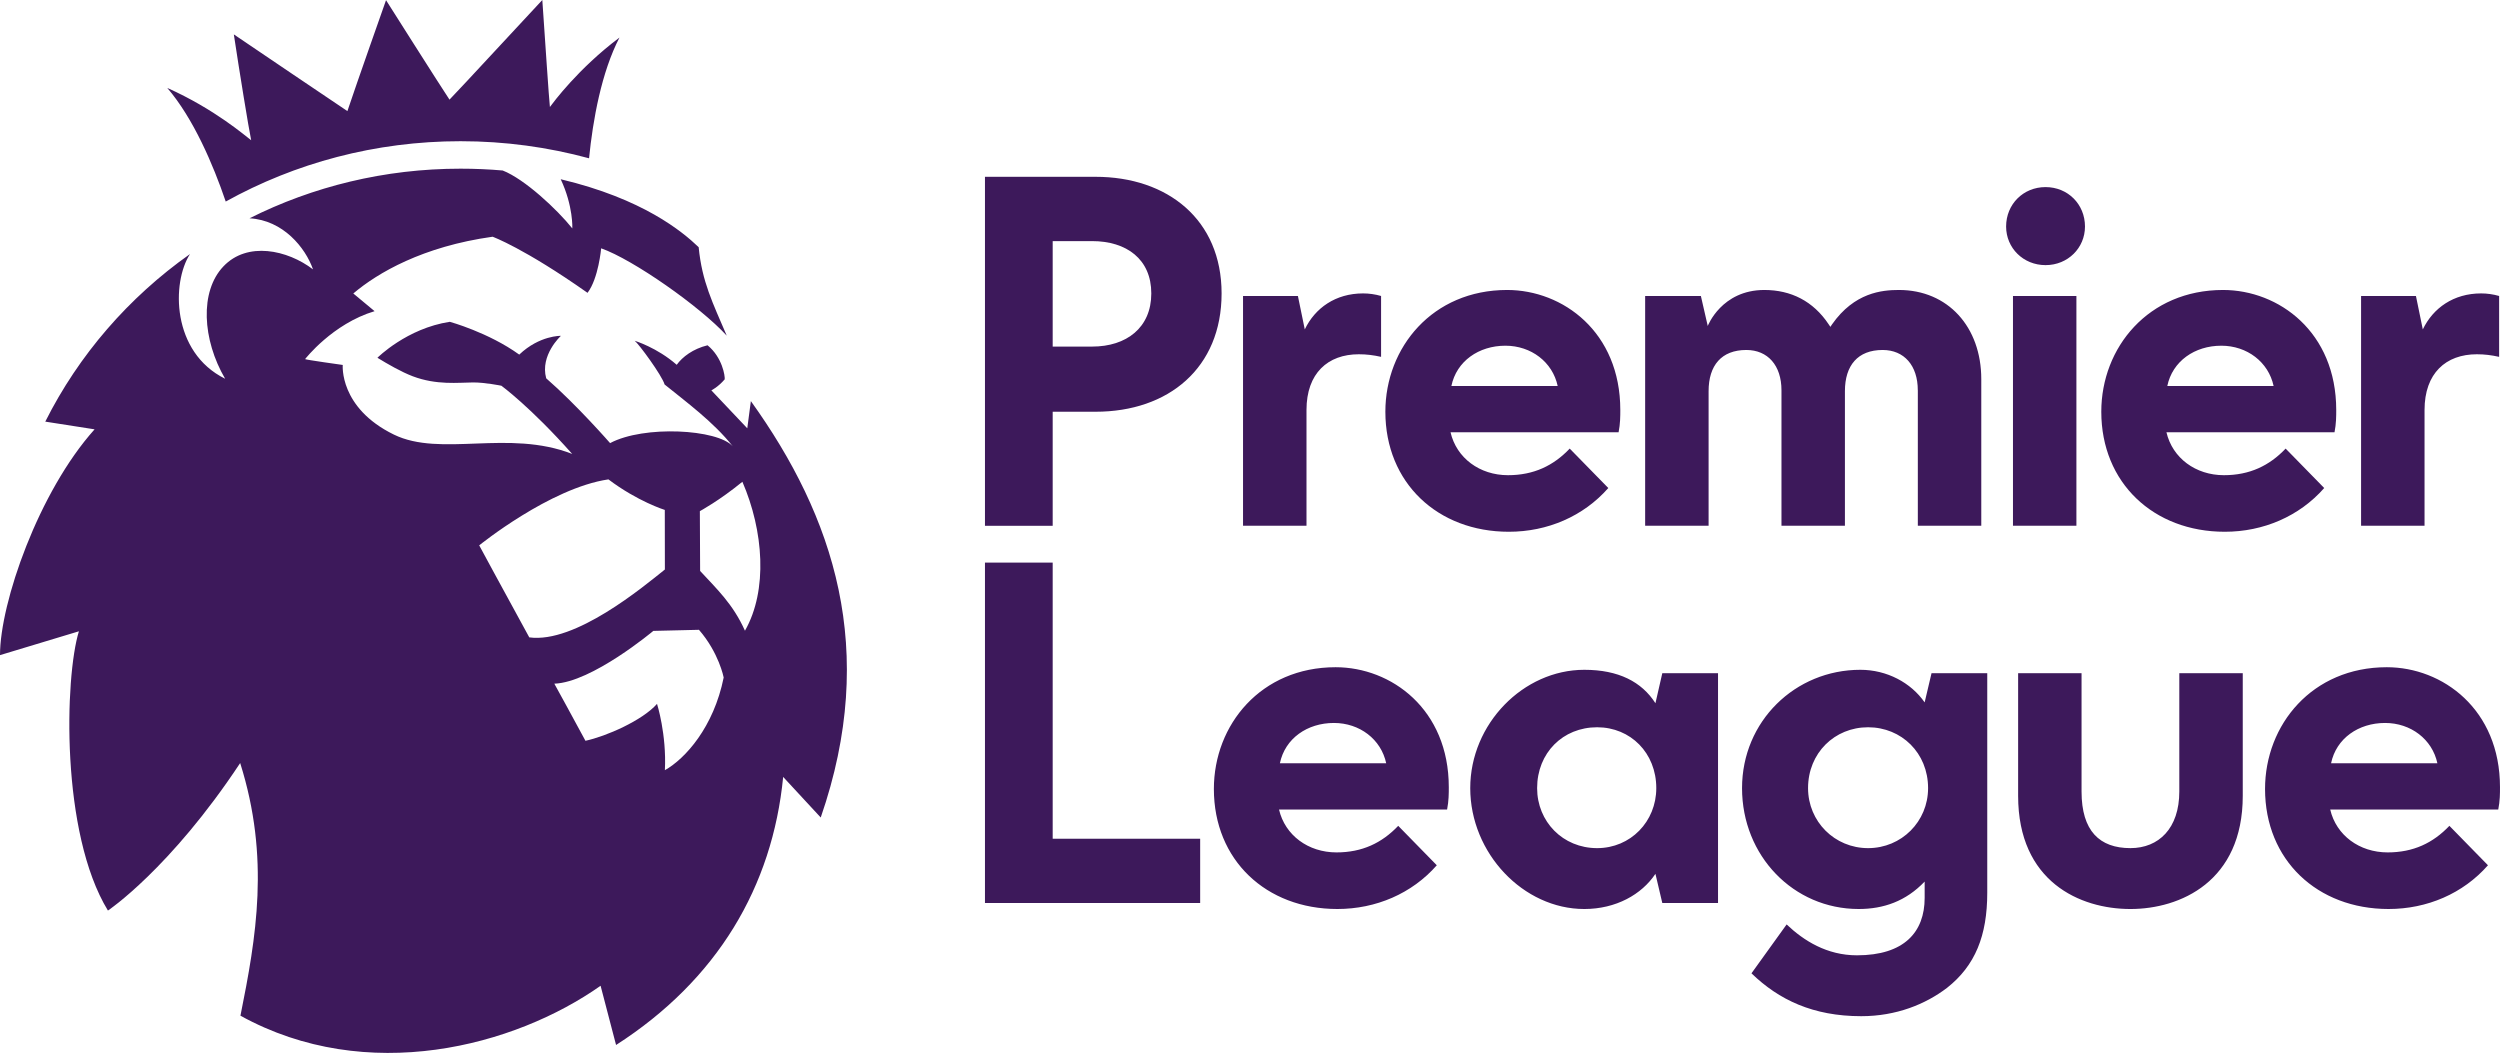
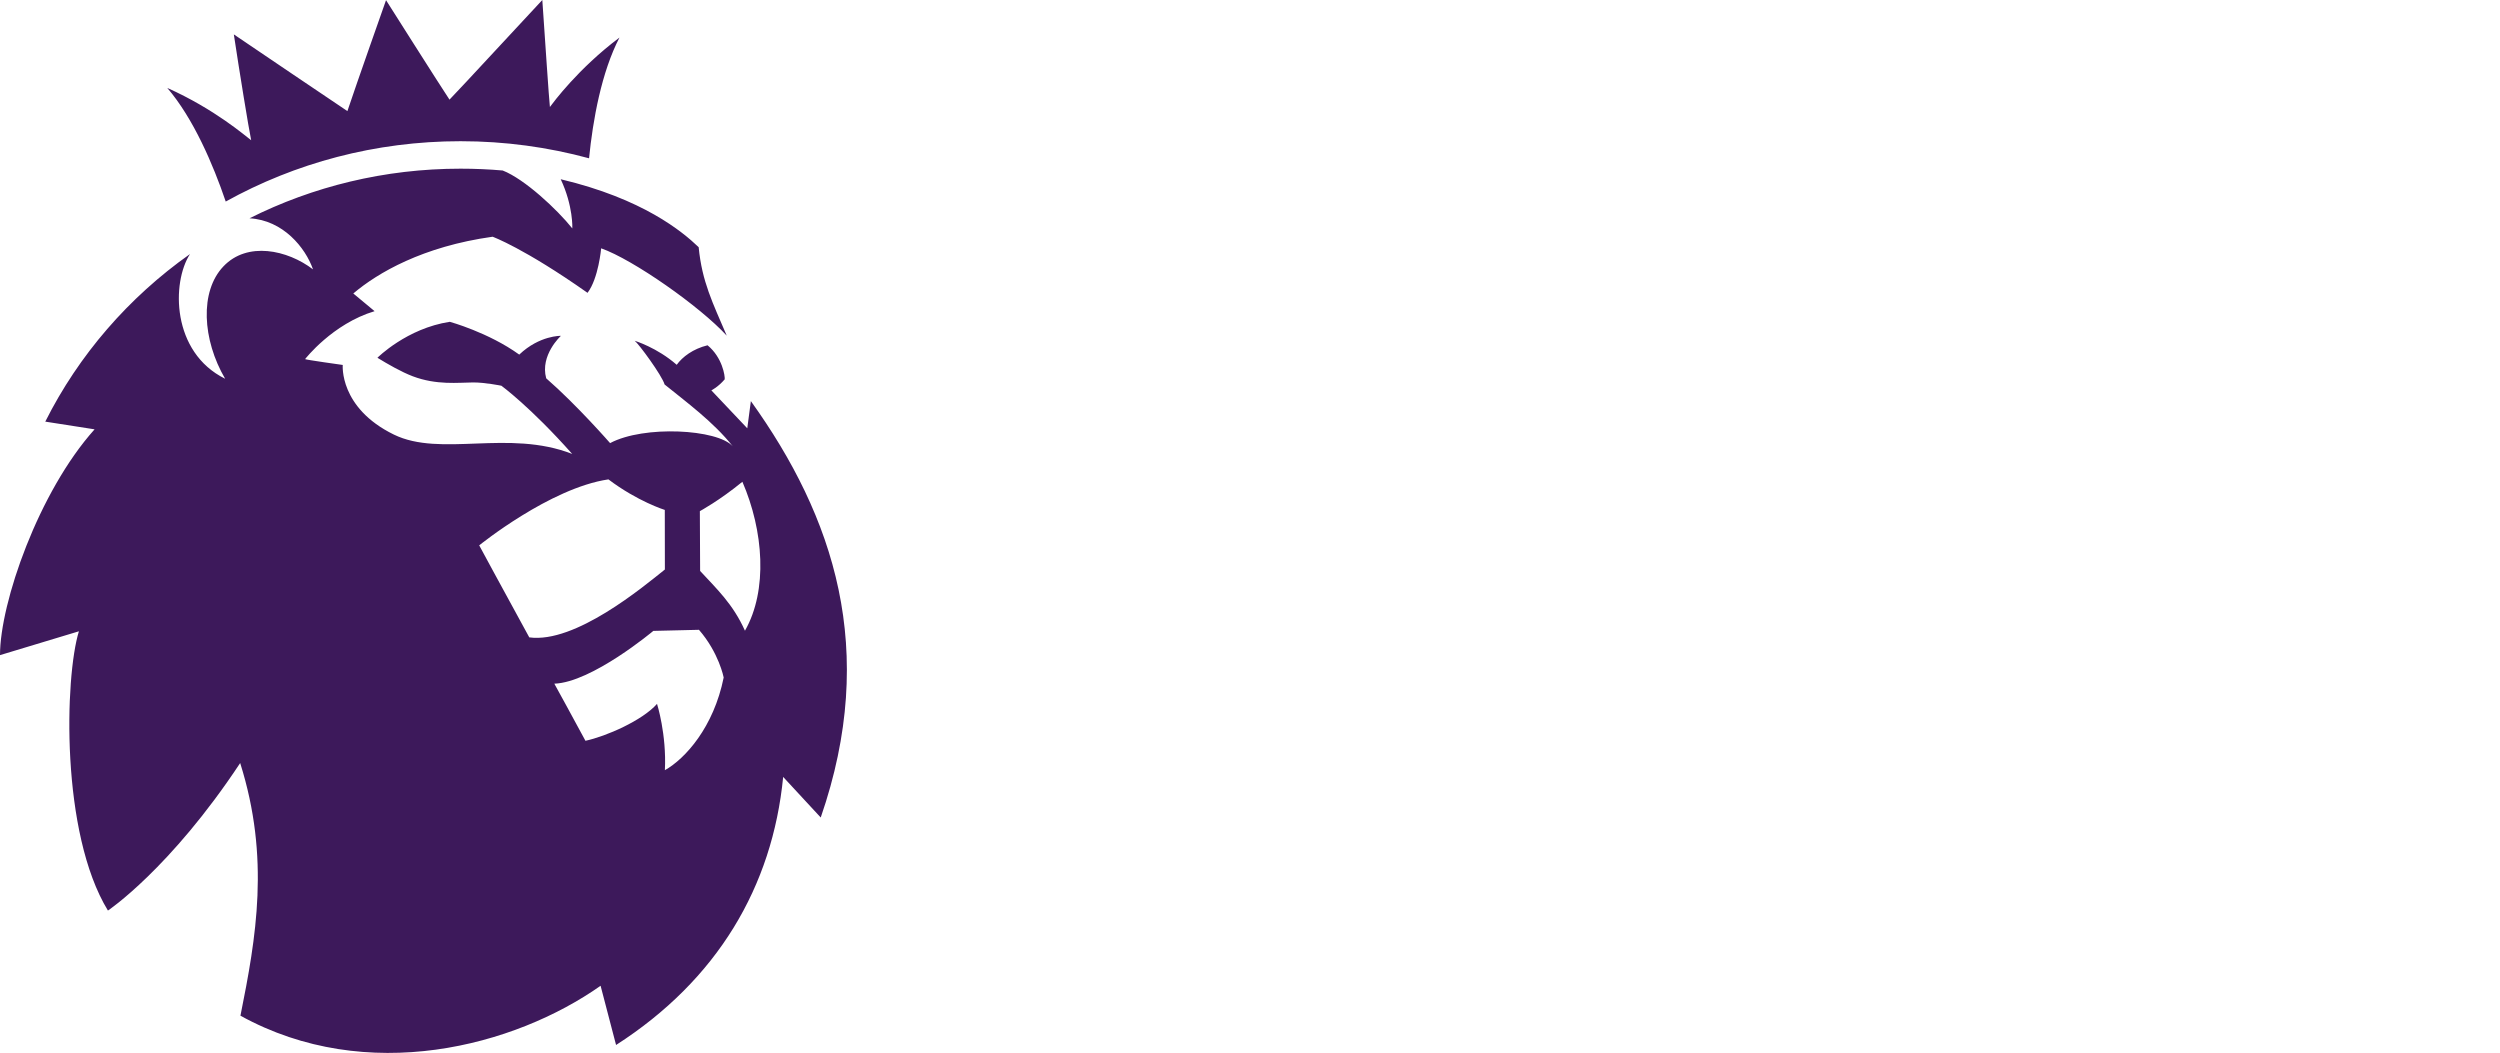
<svg xmlns="http://www.w3.org/2000/svg" xmlns:ns1="http://www.inkscape.org/namespaces/inkscape" xmlns:ns2="http://sodipodi.sourceforge.net/DTD/sodipodi-0.dtd" version="1.1" id="svg2" ns1:version="0.91 r13725" ns2:docname="../../../../index.html" width="204.696" height="86.213" viewBox="0 0 204.696 86.213" overflow="visible" enable-background="new 0 0 204.695 86.213" xml:space="preserve" style="overflow:visible">
  <defs id="defs8" />
  <ns2:namedview pagecolor="#ffffff" bordercolor="#666666" borderopacity="1" objecttolerance="10" gridtolerance="10" guidetolerance="10" ns1:pageopacity="0" ns1:pageshadow="2" ns1:window-width="1366" ns1:window-height="705" id="namedview6" showgrid="false" ns1:zoom="1.4069713" ns1:cx="102.3475" ns1:cy="43.106499" ns1:window-x="-8" ns1:window-y="-8" ns1:window-maximized="1" ns1:current-layer="svg2" fit-margin-top="0" fit-margin-left="0" fit-margin-right="0" fit-margin-bottom="0" />
-   <path id="path44_1_" ns1:connector-curvature="0" d="m 157.587,57.51 0.563,-2.387 4.563,0 0,17.973 c 0,3.51 -0.982,5.967 -3.299,7.792 -1.754,1.334 -4.143,2.316 -7.02,2.316 -3.932,0 -6.74,-1.334 -8.986,-3.51 l 2.879,-4.002 c 1.404,1.334 3.299,2.528 5.756,2.528 3.861,0 5.545,-1.896 5.545,-4.704 l 0,-1.334 c -1.543,1.615 -3.368,2.246 -5.404,2.246 -5.336,0 -9.548,-4.353 -9.548,-9.898 0,-5.477 4.353,-9.688 9.688,-9.688 2.176,10e-4 4.141,1.053 5.263,2.668 m -4.631,2.037 c -2.737,0 -4.915,2.105 -4.915,4.983 0,2.738 2.178,4.914 4.915,4.914 2.737,0 4.913,-2.176 4.913,-4.914 0,-2.878 -2.176,-4.983 -4.913,-4.983 m -29.696,-31.241 c -2.177,0 -4.003,1.264 -4.423,3.3 l 8.704,0 c -0.42,-1.966 -2.174,-3.3 -4.281,-3.3 m 0.281,15.234 c -5.826,0 -10.109,-4.001 -10.109,-9.828 0,-5.266 3.861,-9.969 9.969,-9.969 4.563,0 9.267,3.439 9.267,9.828 0,0.491 0,1.124 -0.14,1.825 l -13.76,0 c 0.49,2.106 2.387,3.512 4.703,3.512 2.106,0 3.721,-0.773 5.055,-2.178 l 3.159,3.229 c -2.035,2.317 -4.984,3.581 -8.144,3.581 m 58.337,-15.234 c -2.176,0 -4,1.264 -4.423,3.3 l 8.705,0 c -0.42,-1.966 -2.176,-3.3 -4.282,-3.3 m 0.282,15.234 c -5.826,0 -10.109,-4.001 -10.109,-9.828 0,-5.266 3.861,-9.969 9.969,-9.969 4.563,0 9.267,3.439 9.267,9.828 0,0.491 0,1.124 -0.14,1.825 l -13.761,0 c 0.493,2.106 2.388,3.512 4.704,3.512 2.105,0 3.72,-0.773 5.055,-2.178 l 3.158,3.229 c -2.036,2.317 -4.985,3.581 -8.143,3.581 m 13.127,15.655 c -2.176,0 -4.001,1.264 -4.422,3.3 l 8.705,0 c -0.422,-1.966 -2.177,-3.3 -4.283,-3.3 m 0.281,15.233 c -5.828,0 -10.109,-4.001 -10.109,-9.828 0,-5.266 3.861,-9.969 9.969,-9.969 4.563,0 9.268,3.439 9.268,9.828 0,0.491 0,1.124 -0.143,1.825 l -13.758,0 c 0.491,2.106 2.387,3.51 4.703,3.51 2.106,0 3.721,-0.772 5.055,-2.176 l 3.158,3.229 c -2.036,2.318 -4.983,3.581 -8.143,3.581 m -86.349,-15.233 c -2.177,0 -4.001,1.264 -4.423,3.3 l 8.705,0 c -0.42,-1.966 -2.175,-3.3 -4.282,-3.3 m 0.281,15.233 c -5.826,0 -10.109,-4.001 -10.109,-9.828 0,-5.266 3.86,-9.969 9.967,-9.969 4.564,0 9.268,3.439 9.268,9.828 0,0.491 0,1.124 -0.14,1.825 l -13.761,0 c 0.492,2.106 2.389,3.51 4.705,3.51 2.105,0 3.719,-0.772 5.055,-2.176 l 3.158,3.229 c -2.035,2.318 -4.983,3.581 -8.143,3.581 m -28.852,-0.491 0,-27.87 5.545,0 0,22.605 12.075,0 0,5.265 -17.62,0 z m 21.13,-30.888 0,-18.815 4.493,0 0.563,2.738 c 0.841,-1.756 2.525,-2.948 4.773,-2.948 0.491,0 0.982,0.069 1.474,0.21 l 0,4.984 c -0.633,-0.14 -1.192,-0.211 -1.825,-0.211 -2.527,0 -4.282,1.545 -4.282,4.563 l 0,9.478 -5.196,0 z m 91.544,0 0,-18.815 4.492,0 0.562,2.738 c 0.843,-1.756 2.527,-2.948 4.774,-2.948 0.492,0 0.982,0.069 1.475,0.21 l 0,4.984 c -0.633,-0.14 -1.193,-0.211 -1.826,-0.211 -2.527,0 -4.281,1.545 -4.281,4.563 l 0,9.478 -5.196,0 z m -36.295,-11.093 c 0,-2.036 -1.123,-3.3 -2.879,-3.3 -2.035,0 -3.088,1.264 -3.088,3.371 l 0,11.021 -5.195,0 0,-11.092 c 0,-2.036 -1.123,-3.3 -2.878,-3.3 -2.036,0 -3.089,1.264 -3.089,3.371 l 0,11.021 -5.195,0 0,-18.814 4.563,0 0.563,2.457 c 0,0 1.123,-2.948 4.633,-2.948 2.178,0 4.002,0.912 5.266,2.809 l 0.141,0.21 0.141,-0.21 c 1.826,-2.598 4.072,-2.809 5.476,-2.809 4.001,0 6.739,3.019 6.739,7.301 l 0,12.005 -5.195,0 0,-11.093 -0.003,0 z m 10.46,-10.248 c -1.825,0 -3.229,-1.405 -3.229,-3.16 0,-1.825 1.404,-3.229 3.229,-3.229 1.825,0 3.229,1.403 3.229,3.229 0,1.754 -1.404,3.16 -3.229,3.16 m -2.667,2.526 5.194,0 0,18.813 -5.194,0 0,-18.813 z m -34.049,35.313 c -2.809,0 -4.913,2.105 -4.913,4.983 0,2.738 2.104,4.914 4.913,4.914 2.738,0 4.844,-2.176 4.844,-4.914 0,-2.878 -2.106,-4.983 -4.844,-4.983 m -1.053,14.881 c -4.984,0 -9.336,-4.563 -9.336,-9.898 0,-5.265 4.352,-9.688 9.336,-9.688 2.809,0 4.703,0.982 5.827,2.737 l 0.562,-2.457 4.563,0 0,18.814 -4.563,0 -0.562,-2.388 c -1.124,1.687 -3.229,2.88 -5.827,2.88 m 44.719,0 c -4.142,0 -9.195,-2.246 -9.195,-9.266 l 0,-10.04 5.193,0 0,9.688 c 0,3.229 1.476,4.633 4.002,4.633 2.316,0 4.002,-1.614 4.002,-4.633 l 0,-9.688 5.195,0 0,10.04 c 0,7.02 -5.125,9.266 -9.197,9.266 m -88.244,-46.051 3.23,0 c 2.809,0 4.844,-1.544 4.844,-4.353 0,-2.81 -2.035,-4.283 -4.844,-4.283 l -3.23,0 0,8.636 z m -5.545,14.672 0,-28.573 9.055,0 c 5.897,0 10.32,3.51 10.32,9.548 0,6.107 -4.353,9.688 -10.32,9.688 l -3.51,0 0,9.337 -5.545,0 z" style="fill:#3d195b;fill-opacity:1" />
  <path id="path56" ns1:connector-curvature="0" d="m 60.785,39.447 c -1.885,1.544 -3.482,2.405 -3.482,2.405 l 0.022,4.895 c 1.347,1.466 2.676,2.681 3.671,4.895 1.888,-3.316 1.525,-8.19 -0.211,-12.196 m -1.532,16.025 c 0,0 -0.385,-2.019 -2.023,-3.904 l -3.736,0.089 c 0,0 -5.036,4.222 -8.108,4.322 0,0 1.692,3.071 2.549,4.676 1.688,-0.361 4.662,-1.661 5.861,-3.022 0,0 0.792,2.49 0.643,5.43 1.681,-0.949 3.998,-3.528 4.815,-7.591 m -4.815,-8.841 -0.007,-4.878 c 0,0 -2.233,-0.698 -4.615,-2.501 -4.786,0.705 -10.581,5.402 -10.581,5.402 0,0 1.957,3.624 4.1,7.534 3.765,0.514 9.314,-4.127 11.104,-5.558 m 12.763,20.311 -3.079,-3.326 c -0.879,8.99 -5.392,16.624 -13.682,21.948 l -1.267,-4.849 c -7.037,4.959 -19.114,8.176 -29.488,2.451 1.289,-6.412 2.433,-12.908 -0.022,-20.687 -5.744,8.679 -10.828,12.079 -10.828,12.079 C 4.953,68.199 5.301,55.444 6.46,51.689 L 0,53.641 C 0,49.354 3.163,40.261 7.745,35.153 L 3.711,34.523 l -0.004,0 C 6.449,29.057 10.541,24.346 15.548,20.807 l 0.007,-0.004 c -1.503,2.317 -1.525,8.034 2.879,10.209 -1.87,-3.199 -2.095,-7.152 -0.142,-9.199 1.954,-2.065 5.24,-1.357 7.338,0.244 -0.625,-1.785 -2.455,-4.031 -5.196,-4.183 l -0.004,0 c 5.178,-2.6 11.057,-4.063 17.277,-4.063 1.162,0 2.32,0.05 3.453,0.149 l 0,0 c 1.808,0.708 4.463,3.195 5.701,4.743 0,0 0.087,-1.824 -0.951,-4.028 6.736,1.601 9.949,4.276 11.296,5.565 0.276,2.841 1.147,4.545 2.299,7.244 -2.182,-2.384 -7.665,-6.231 -10.283,-7.152 0,0 -0.214,2.462 -1.115,3.645 -5.214,-3.67 -7.774,-4.594 -7.774,-4.594 -5.723,0.801 -9.405,2.954 -11.405,4.647 l 1.743,1.449 c -3.45,1.034 -5.69,3.925 -5.69,3.925 0.025,0.053 3.083,0.478 3.083,0.478 0,0 -0.312,3.503 4.183,5.7 3.853,1.881 9.39,-0.453 14.604,1.587 -3.428,-3.861 -5.799,-5.586 -5.799,-5.586 0,0 -1.362,-0.276 -2.32,-0.269 -1.198,0.007 -2.985,0.237 -4.942,-0.507 -0.937,-0.358 -2.03,-0.988 -2.887,-1.513 0,0 2.407,-2.412 5.926,-2.944 0,0 3.174,0.871 5.686,2.685 1.67,-1.587 3.413,-1.537 3.413,-1.537 0,0 -1.728,1.573 -1.206,3.478 2.509,2.182 5.232,5.306 5.232,5.306 2.774,-1.481 8.805,-1.141 10.044,0.262 -1.569,-1.987 -3.831,-3.645 -5.581,-5.062 -0.214,-0.744 -2.124,-3.337 -2.447,-3.578 0,0 1.816,0.546 3.439,1.966 0.465,-0.648 1.336,-1.307 2.524,-1.598 1.22,0.999 1.438,2.533 1.405,2.788 -0.548,0.641 -1.093,0.903 -1.093,0.903 l 2.941,3.107 0.294,-2.228 c 6.776,9.44 10.469,20.364 5.719,34.098 M 13.692,7.198 c 3.907,1.746 6.416,3.95 6.874,4.286 -0.207,-0.985 -0.977,-5.724 -1.42,-8.668 2.277,1.541 7.56,5.119 9.299,6.28 0.708,-2.129 3.163,-9.082 3.163,-9.082 0,0 4.437,7.007 5.196,8.144 C 37.73,7.212 43.031,1.456 44.404,0 c 0.229,3.312 0.541,8.048 0.621,8.76 0.265,-0.351 2.295,-3.128 5.697,-5.685 -1.474,2.834 -2.179,6.744 -2.491,9.886 -3.348,-0.91 -6.881,-1.399 -10.519,-1.399 -6.99,0 -13.555,1.792 -19.23,4.941 -1.031,-3.036 -2.647,-6.812 -4.789,-9.306" style="fill:#3d195b" />
</svg>